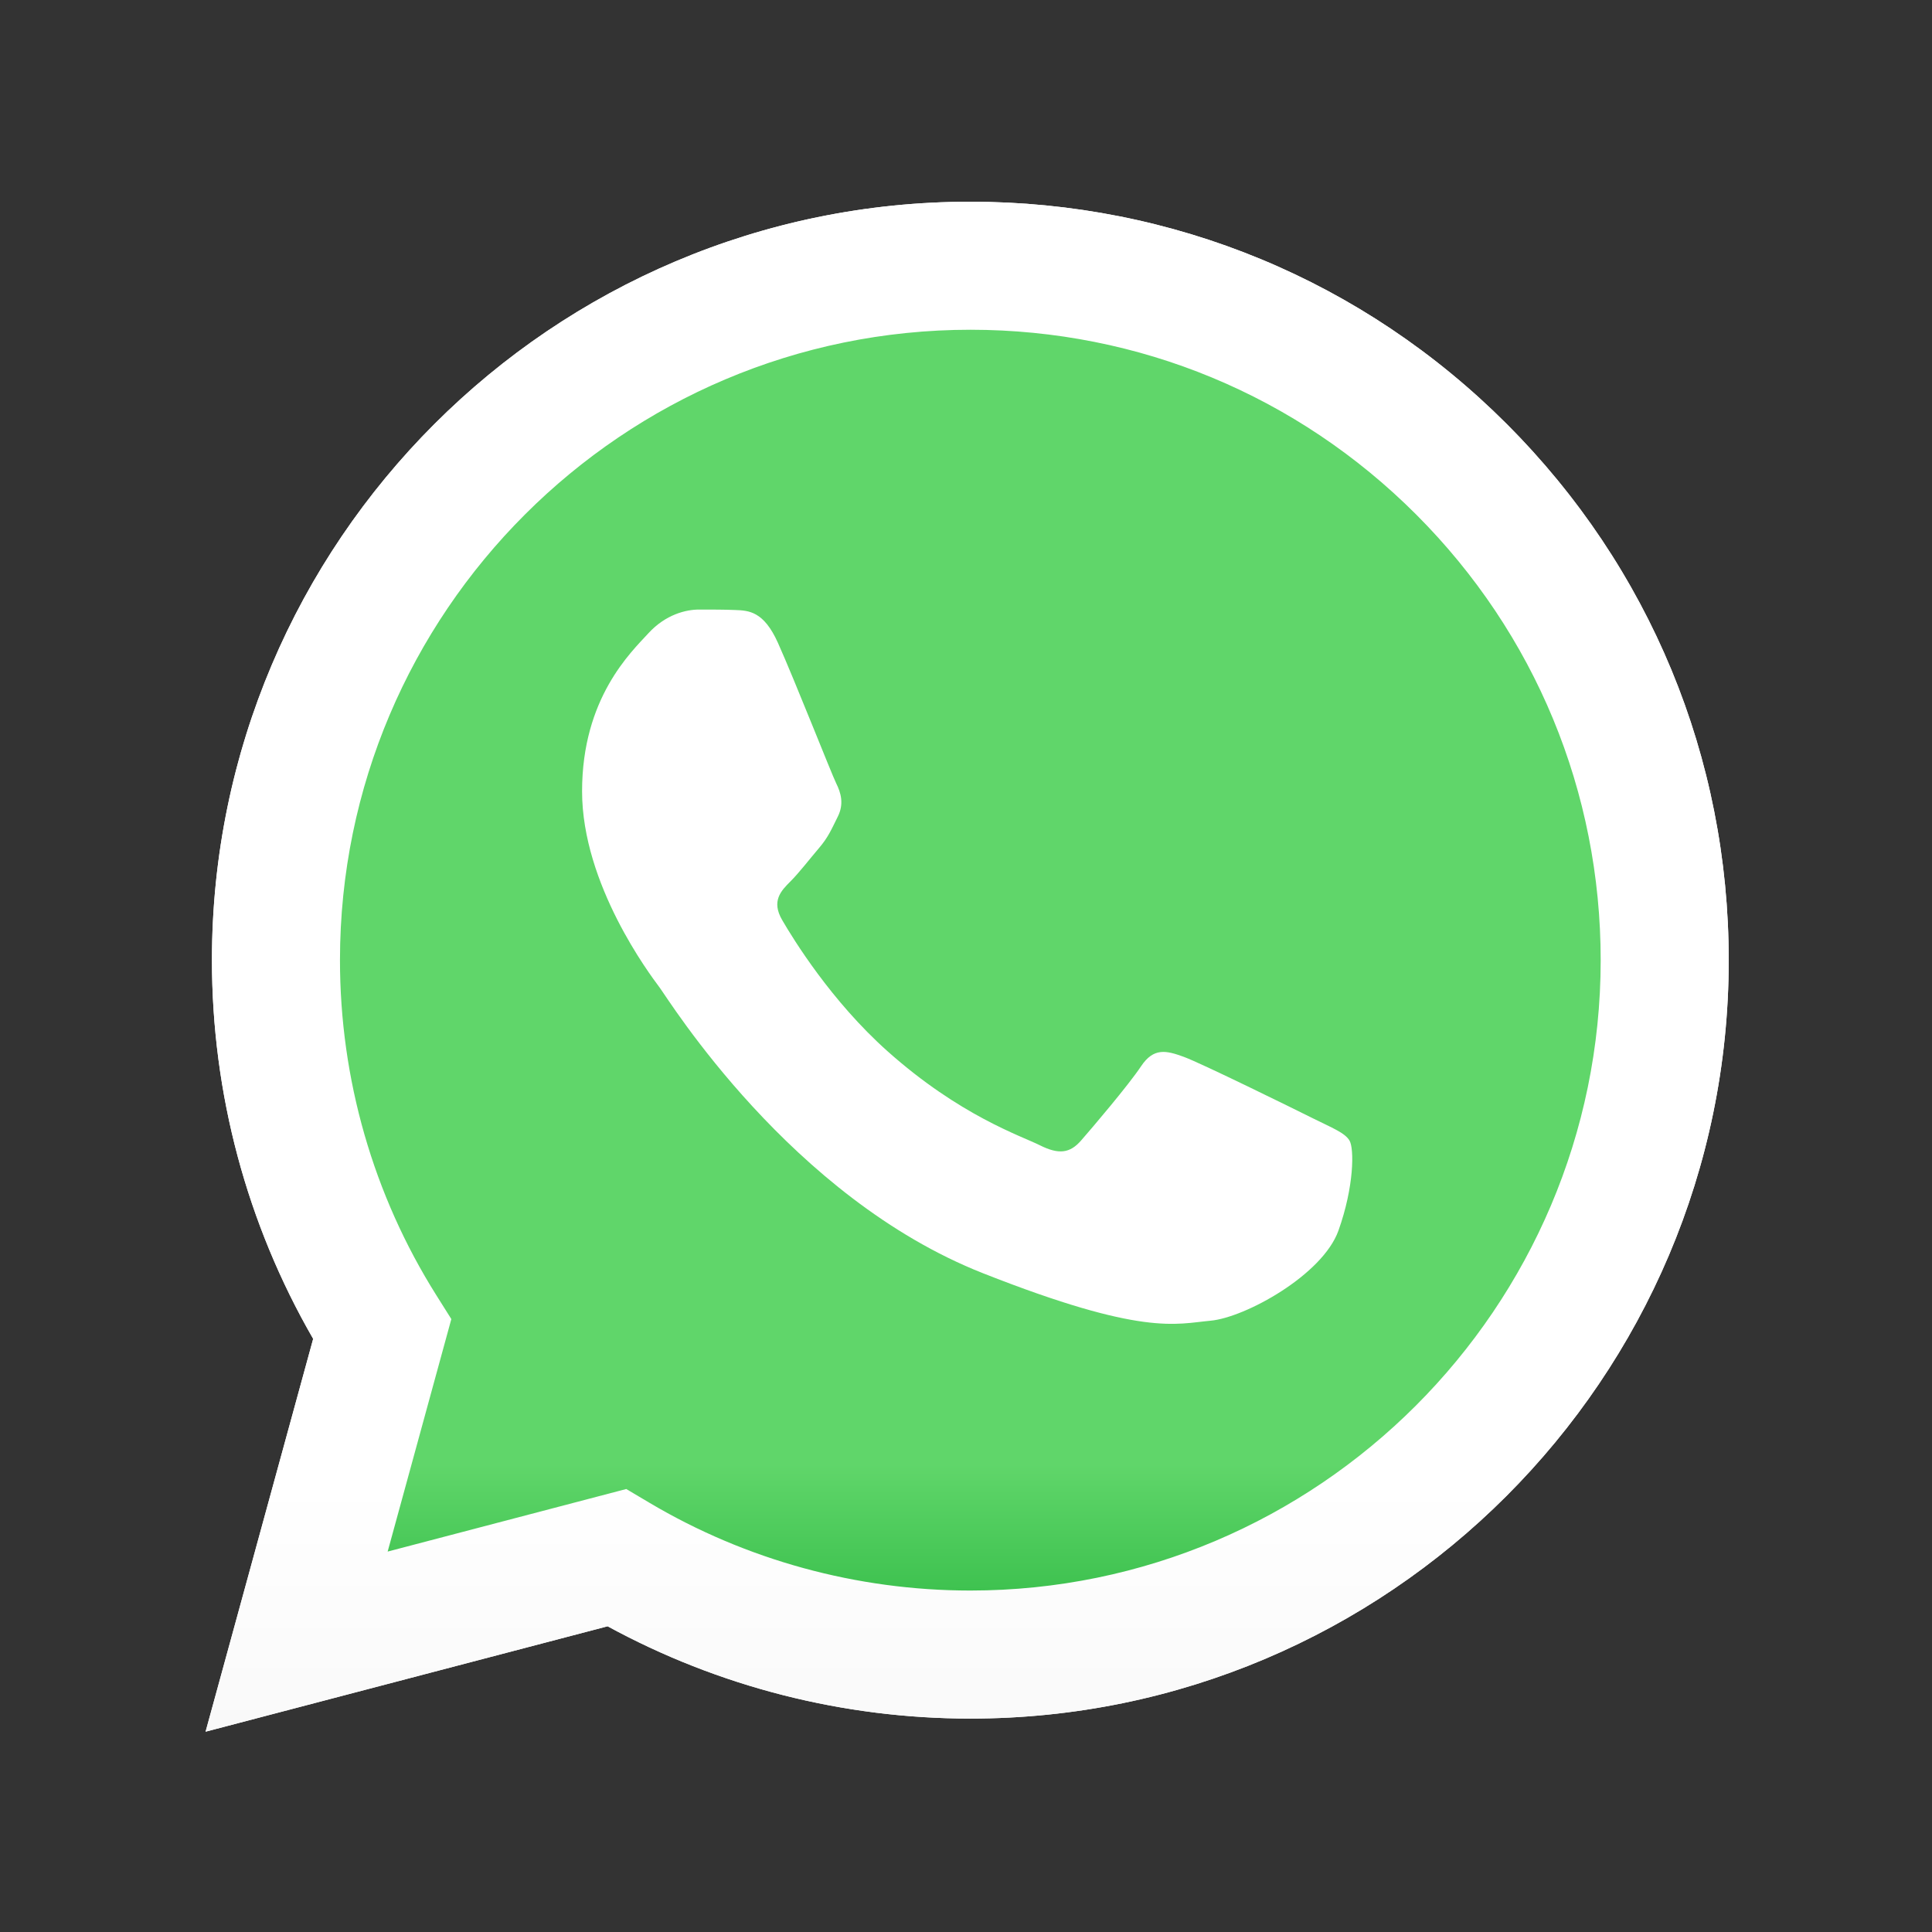
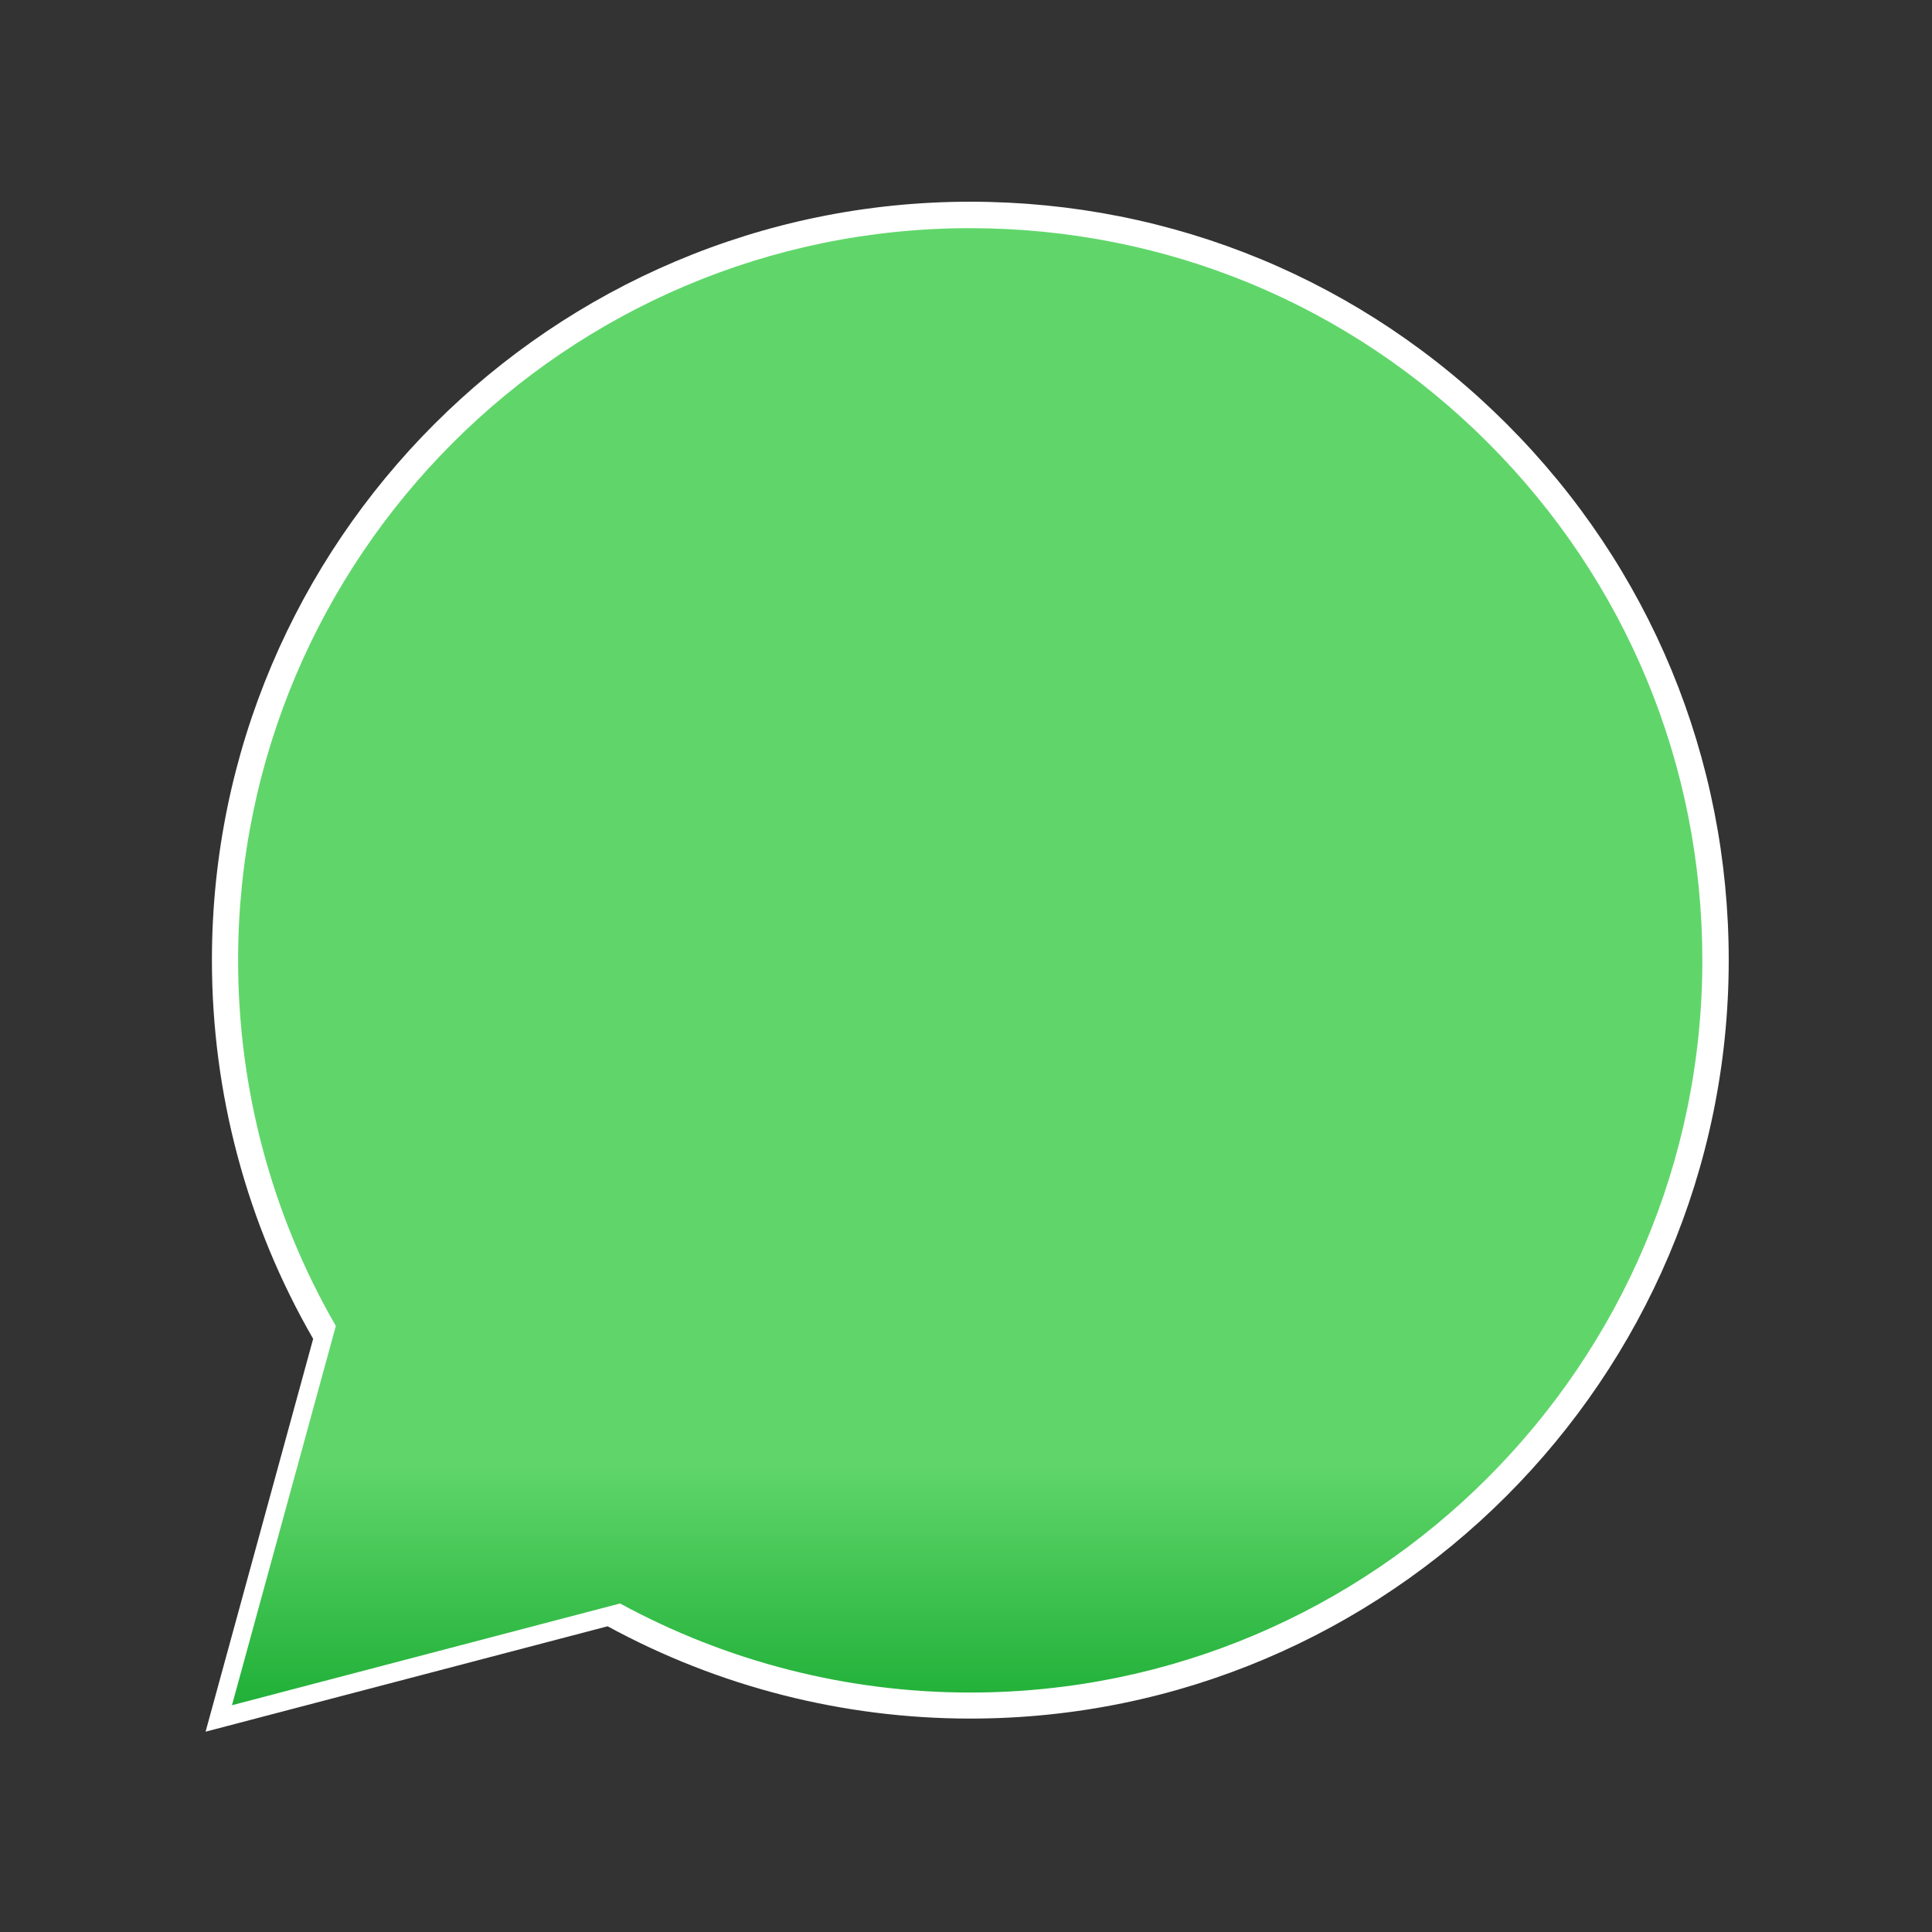
<svg xmlns="http://www.w3.org/2000/svg" version="1.1" id="Capa_1" x="0px" y="0px" viewBox="0 0 900 900" style="enable-background:new 0 0 900 900;" xml:space="preserve">
  <rect x="0" y="0" width="900" height="900" fill="#333333" stroke="none" />
  <style type="text/css">
	.st0{fill:#FFFFFF;}
	.st1{fill:url(#SVGID_1_);}
	.st2{fill:url(#SVGID_2_);}
	.st3{fill-rule:evenodd;clip-rule:evenodd;fill:#FFFFFF;}
</style>
  <g transform="matrix(.265 0 0 .265 -59.753 156.95)">
    <g transform="matrix(.616 0 0 .616 -46.994 94.459)">
      <path class="st0" d="M2229.4,3134.4l65.7,39c276.1,163.9,592.7,250.5,915.5,250.7h0.7c991.5,0,1798.4-806.8,1798.8-1798.3    c0.2-480.5-186.8-932.3-526.4-1272.3C4144.1,13.7,3692.6-173.6,3212-173.8c-992.2,0-1799.2,806.6-1799.5,1798.2    c-0.1,339.8,94.9,670.7,275,957l42.8,68l-181.8,663.6L2229.4,3134.4z M1029,3826.9l307-1121.1    c-189.4-328.1-289-700.3-288.9-1081.6c0.5-1192.9,971.3-2163.4,2164.3-2163.4c578.9,0.2,1122.3,225.6,1530.9,634.5    c408.6,408.9,633.5,952.5,633.3,1530.7c-0.5,1192.8-971.5,2163.5-2164.2,2163.5c-0.1,0,0,0,0,0h-0.9    c-362.2-0.1-718.1-91-1034.2-263.4L1029,3826.9z" />
      <linearGradient id="SVGID_1_" gradientUnits="userSpaceOnUse" x1="339.195" y1="4347.654" x2="355.701" y2="4347.654" gradientTransform="matrix(0 -41.642 -41.642 0 184246.234 17876.076)">
        <stop offset="0" style="stop-color:#20B038" />
        <stop offset="1" style="stop-color:#60D66A" />
      </linearGradient>
      <path class="st1" d="M1121.8,1624.9c-0.1,368.1,96,727.4,278.9,1044.2l-296.4,1082.3L2211.8,3461    c305.2,166.3,648.7,254.1,998.4,254.2h0.9c1151.5,0,2088.7-937,2089.2-2088.6c0.2-558.1-216.9-1082.8-611.4-1477.6    C4294.5-245.9,3770-463.4,3211-463.7C2059.5-463.7,1122.2,473.2,1121.8,1624.9 M3211.1,3715.1L3211.1,3715.1L3211.1,3715.1    C3211.1,3715.1,3211,3715.1,3211.1,3715.1" />
      <linearGradient id="SVGID_2_" gradientUnits="userSpaceOnUse" x1="341.344" y1="4349.798" x2="357.85" y2="4349.798" gradientTransform="matrix(0 -43.135 -43.135 0 190828.5 18550.639)">
        <stop offset="0" style="stop-color:#F9F9F9" />
        <stop offset="1" style="stop-color:#FFFFFF" />
      </linearGradient>
-       <path class="st2" d="M1047.2,1624.3c-0.1,381.3,99.5,753.5,288.9,1081.6l-307.1,1121l1147.3-300.8    c316.1,172.4,672,263.2,1034.2,263.4h0.9c1192.7,0,2163.7-970.7,2164.2-2163.5c0.2-578.1-224.7-1121.7-633.3-1530.7    c-408.6-408.9-952-634.3-1530.9-634.5C2018.4-539.2,1047.6,431.3,1047.2,1624.3 M1730.3,2649.4l-42.8-68    c-180.1-286.3-275.1-617.2-275-957c0.4-991.5,807.3-1798.2,1799.5-1798.2c480.5,0.2,932.1,187.5,1271.8,527.4    c339.6,339.9,526.5,791.7,526.4,1272.2c-0.4,991.5-807.4,1798.3-1798.8,1798.3h-0.7c-322.8-0.2-639.4-86.8-915.5-250.7l-65.7-39    l-680.9,178.5L1730.3,2649.4z M3211.4,3789.5L3211.4,3789.5L3211.4,3789.5C3211.4,3789.5,3211.4,3789.5,3211.4,3789.5" />
-       <path class="st3" d="M2662.2,719.4c-40.5-90.1-83.1-91.9-121.7-93.4c-31.5-1.3-67.6-1.3-103.6-1.3c-36.1,0-94.7,13.5-144.2,67.6    c-49.6,54.1-189.3,184.9-189.3,451c0,266.1,193.8,523.2,220.8,559.3c27,36,374.1,599.5,923.7,816.2    c456.8,180.1,549.8,144.3,648.9,135.3c99.1-9,319.9-130.8,365-257c45.1-126.3,45.1-234.5,31.6-257.1    c-13.5-22.5-49.6-36.1-103.7-63.1c-54.1-27-319.9-157.9-369.5-175.9c-49.6-18-85.6-27-121.7,27.1    c-36,54.1-139.6,175.8-171.2,211.9c-31.5,36.1-63.1,40.6-117.2,13.6c-54.1-27.1-228.3-84.2-434.9-268.4    c-160.8-143.3-269.3-320.3-300.8-374.5c-31.5-54.1-3.4-83.4,23.7-110.3c24.3-24.2,54.1-63.1,81.1-94.7c27-31.6,36-54.1,54-90.2    c18-36.1,9-67.7-4.5-94.7C2815.3,1093.7,2710.2,826.3,2662.2,719.4" />
    </g>
  </g>
</svg>